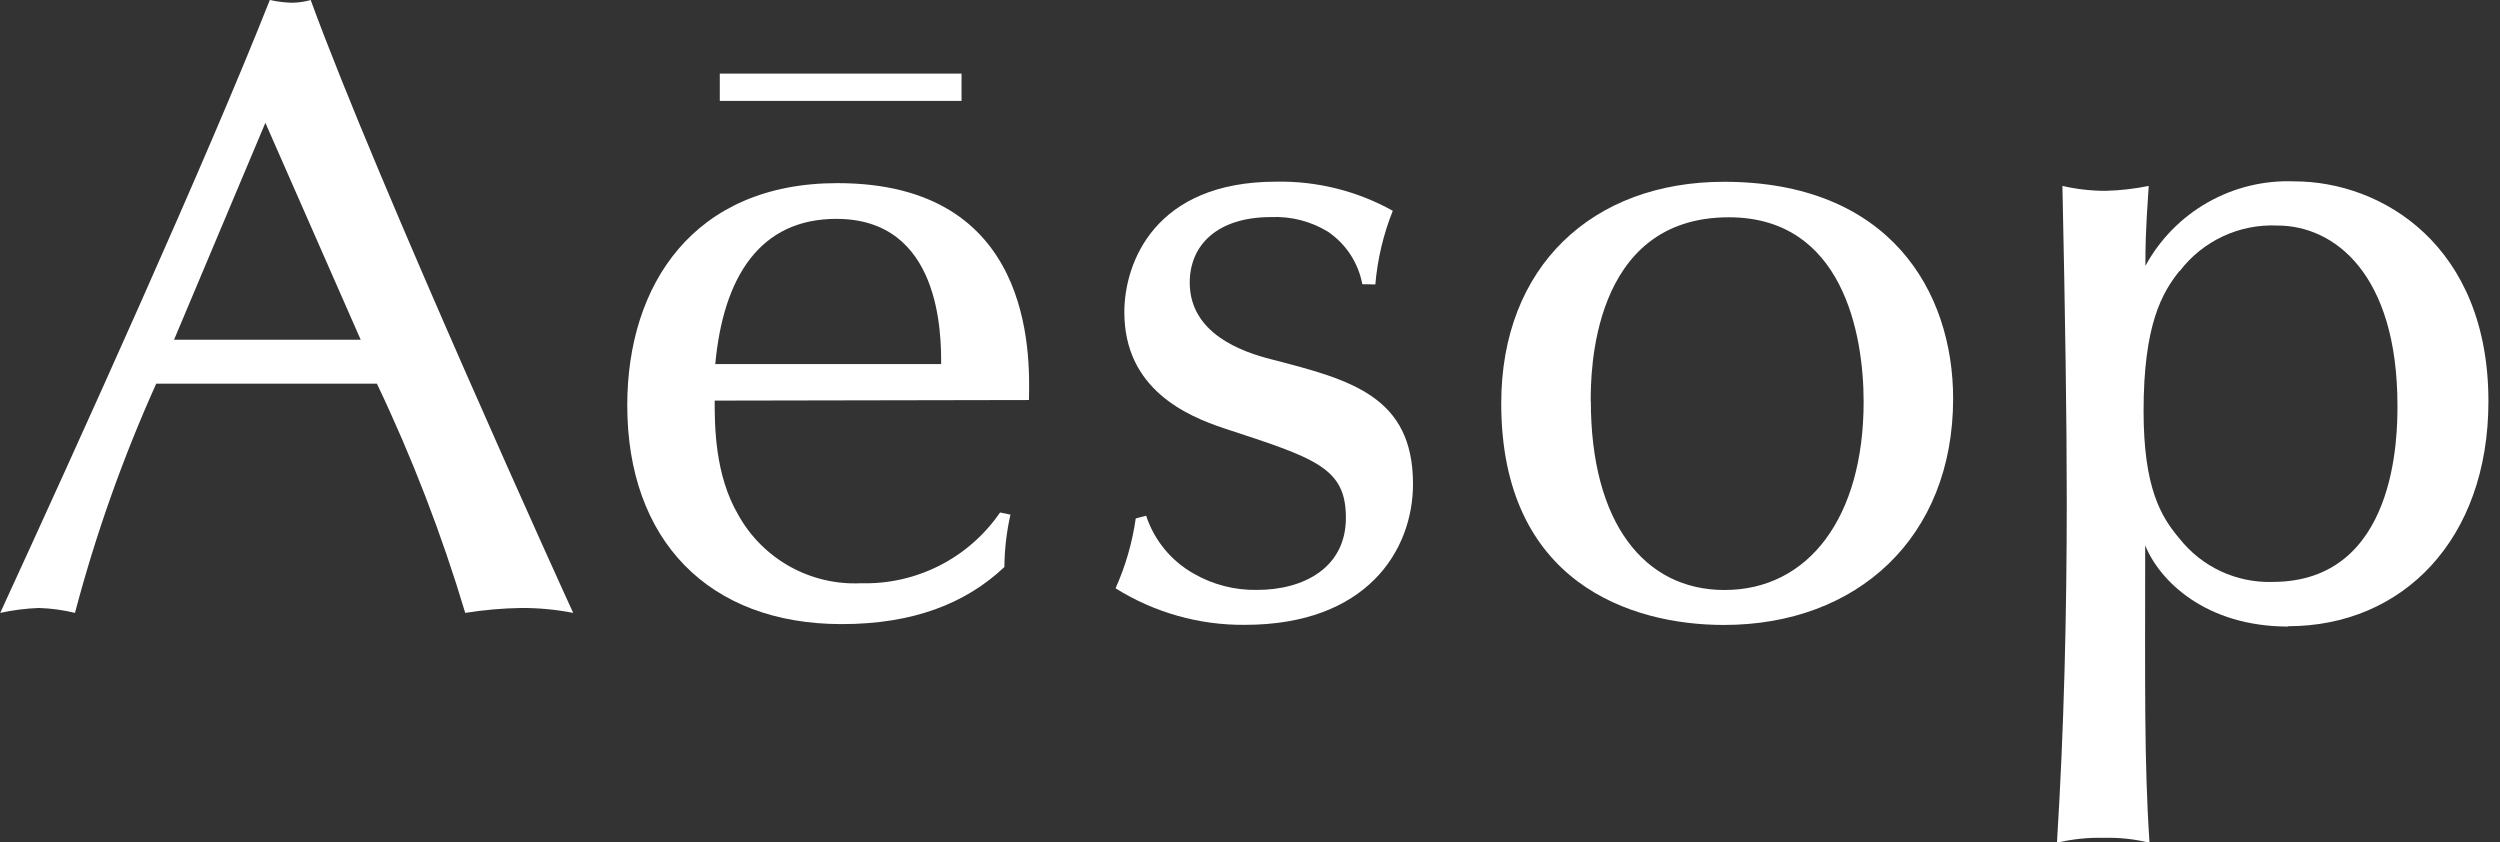
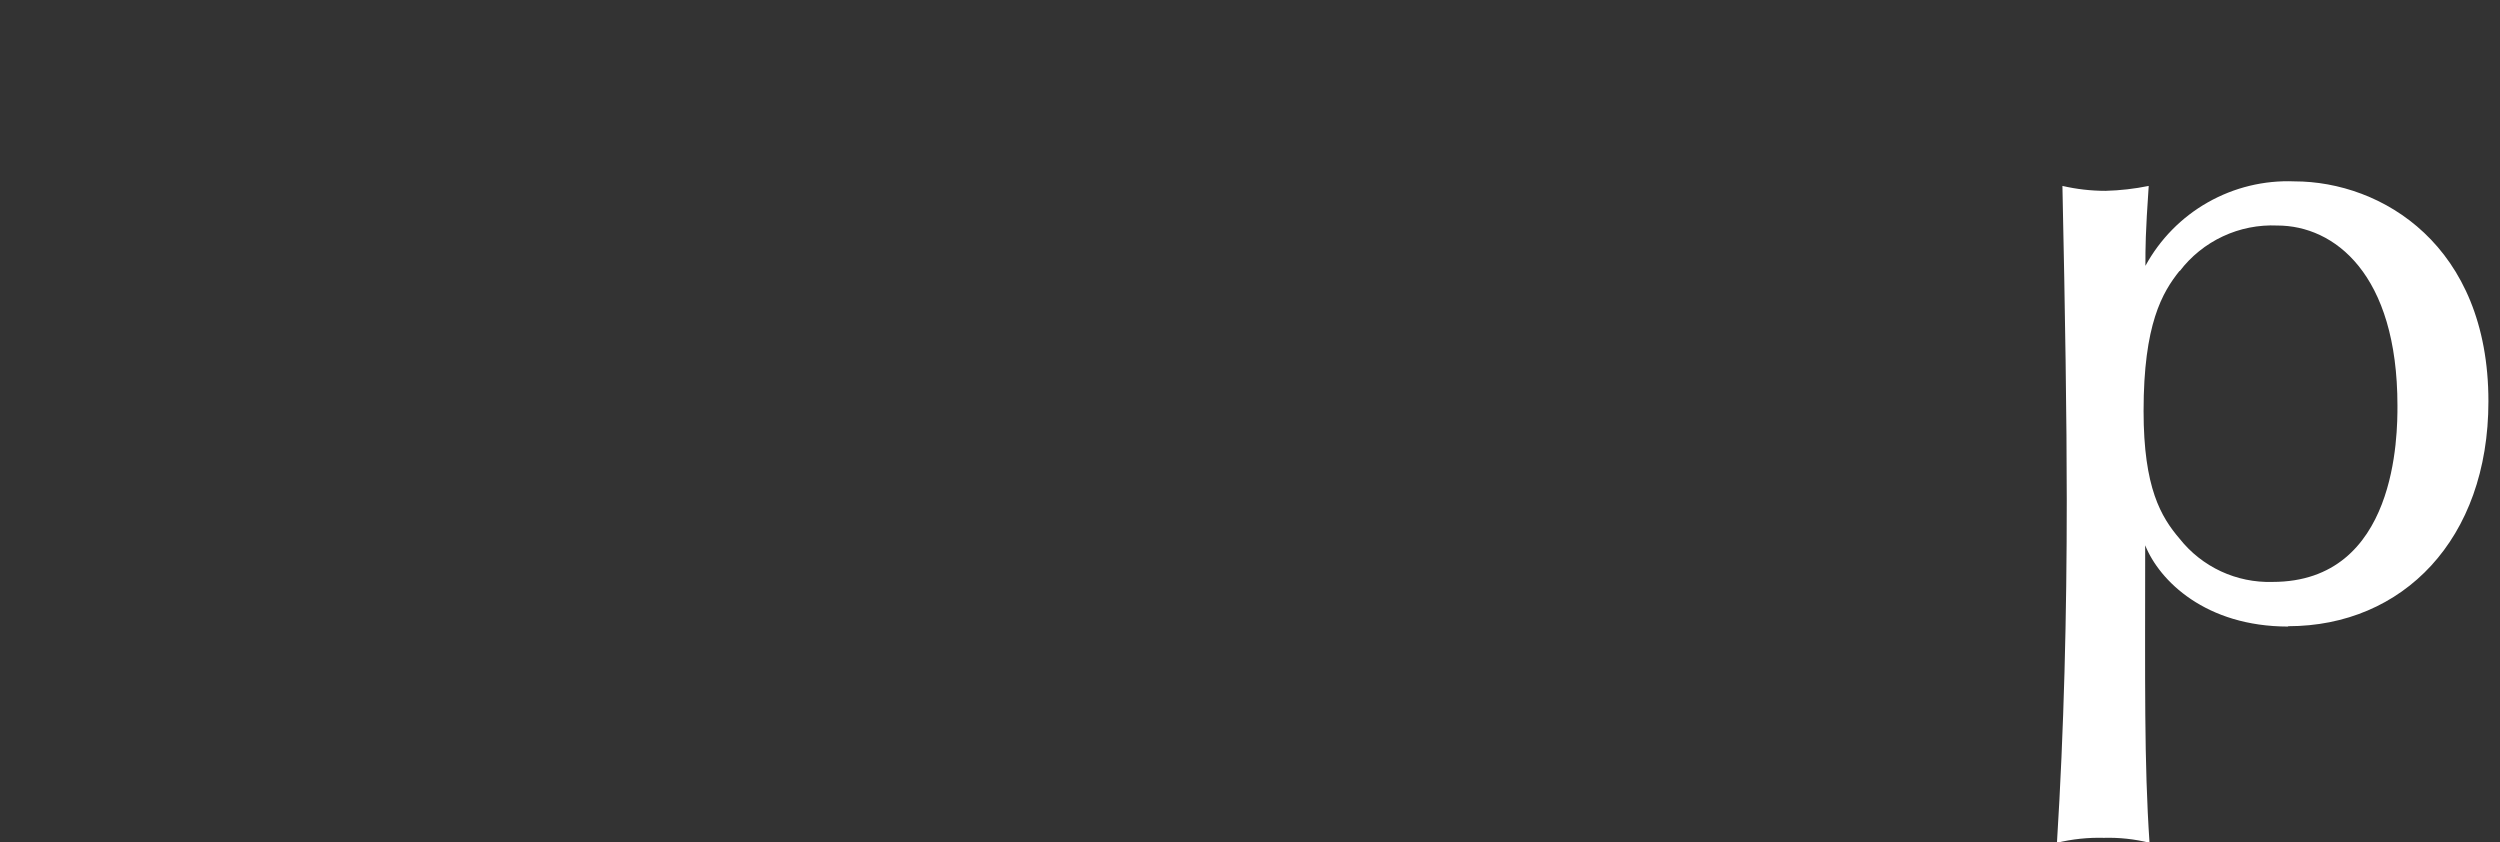
<svg xmlns="http://www.w3.org/2000/svg" width="95" height="32" viewBox="0 0 95 32" fill="none">
  <rect x="0" y="0" width="95" height="32" fill="#333333" stroke="none" />
  <g clip-path="url(#clip0_40000016_3091)">
-     <path d="M10.084 4.667L6.614 12.909H13.706L10.084 4.667ZM5.937 14.579C4.67 17.393 3.637 20.306 2.849 23.29C2.4 23.18 1.94 23.117 1.478 23.103C0.984 23.121 0.491 23.184 0.008 23.29C2.975 16.839 7.889 5.995 10.253 0C10.525 0.06 10.803 0.095 11.081 0.104C11.326 0.103 11.57 0.068 11.806 0C14.356 6.988 21.717 23.168 21.782 23.29C21.133 23.163 20.474 23.101 19.813 23.103C19.098 23.114 18.385 23.176 17.679 23.29C16.785 20.304 15.663 17.392 14.322 14.579H5.937Z" fill="white" />
-     <path d="M35.764 13.834C35.764 12.737 35.764 8.317 31.782 8.317C28.88 8.317 27.488 10.516 27.18 13.834H35.764ZM27.158 15.223C27.158 16.155 27.159 18.042 28.052 19.56C28.509 20.387 29.189 21.068 30.014 21.528C30.839 21.988 31.776 22.208 32.719 22.163C33.754 22.192 34.78 21.961 35.703 21.491C36.626 21.022 37.417 20.328 38.002 19.474L38.397 19.556C38.25 20.21 38.173 20.877 38.167 21.547C36.697 22.935 34.697 23.716 31.986 23.716C26.924 23.716 23.836 20.523 23.836 15.4C23.836 10.815 26.365 6.959 31.821 6.959C39.247 6.959 39.143 13.409 39.1 15.201L27.158 15.223Z" fill="white" />
-     <path d="M51.768 10.8C51.693 10.398 51.539 10.016 51.316 9.674C51.093 9.333 50.804 9.038 50.467 8.808C49.817 8.409 49.061 8.214 48.298 8.249C46.264 8.249 45.21 9.307 45.21 10.739C45.21 12.669 47.179 13.372 48.342 13.662C51.309 14.43 53.694 15.05 53.694 18.391C53.694 20.92 51.933 23.744 47.305 23.744C45.568 23.759 43.863 23.277 42.391 22.355C42.77 21.511 43.028 20.617 43.158 19.701L43.553 19.597C43.86 20.529 44.503 21.313 45.358 21.796C46.094 22.22 46.932 22.435 47.782 22.416C49.517 22.416 51.144 21.588 51.144 19.679C51.144 17.77 50.003 17.419 46.52 16.278C45.089 15.801 42.725 14.786 42.725 11.862C42.725 9.975 43.887 6.904 48.489 6.904C50.04 6.873 51.572 7.255 52.926 8.01C52.568 8.905 52.344 9.848 52.263 10.808L51.768 10.8Z" fill="white" />
-     <path d="M60.452 15.245C60.452 19.87 62.486 22.42 65.531 22.42C68.723 22.42 70.818 19.661 70.818 15.267C70.818 12.665 70.012 8.257 65.696 8.257C60.447 8.257 60.447 14.23 60.447 15.245M74.219 15.141C74.219 20.429 70.571 23.748 65.509 23.748C61.983 23.748 57.047 22.151 57.047 15.328C57.047 10.123 60.517 6.908 65.509 6.908C71.812 6.908 74.219 11.077 74.219 15.15" fill="white" />
    <path d="M82.827 10.288C82.163 11.117 81.456 12.323 81.456 15.619C81.456 18.543 82.12 19.645 82.827 20.473C83.246 21.002 83.784 21.426 84.396 21.711C85.008 21.995 85.678 22.133 86.353 22.113C91.103 22.113 91.103 16.474 91.103 15.415C91.103 10.397 88.695 8.57 86.54 8.57C85.827 8.538 85.116 8.678 84.47 8.981C83.823 9.283 83.259 9.738 82.827 10.306M86.952 23.809C83.82 23.809 82.059 22.074 81.517 20.721C81.517 25.926 81.474 28.962 81.682 32.025C81.115 31.884 80.531 31.822 79.947 31.838C79.347 31.822 78.747 31.884 78.164 32.025C78.433 27.713 78.537 23.349 78.537 19.012C78.537 15.975 78.476 11.898 78.372 7.065C78.91 7.189 79.46 7.252 80.012 7.252C80.563 7.238 81.111 7.175 81.651 7.065C81.526 8.891 81.526 9.386 81.526 10.102C82.076 9.092 82.897 8.256 83.898 7.689C84.898 7.122 86.037 6.845 87.186 6.892C90.504 6.892 94.56 9.317 94.56 15.251C94.56 20.499 91.302 23.796 86.948 23.796" fill="white" />
-     <path d="M36.538 2.797H27.352V3.834H36.538V2.797Z" fill="white" />
  </g>
  <defs>
    <clipPath id="clip0_40000016_3091">
      <rect width="94.566" height="32" fill="white" />
    </clipPath>
  </defs>
</svg>